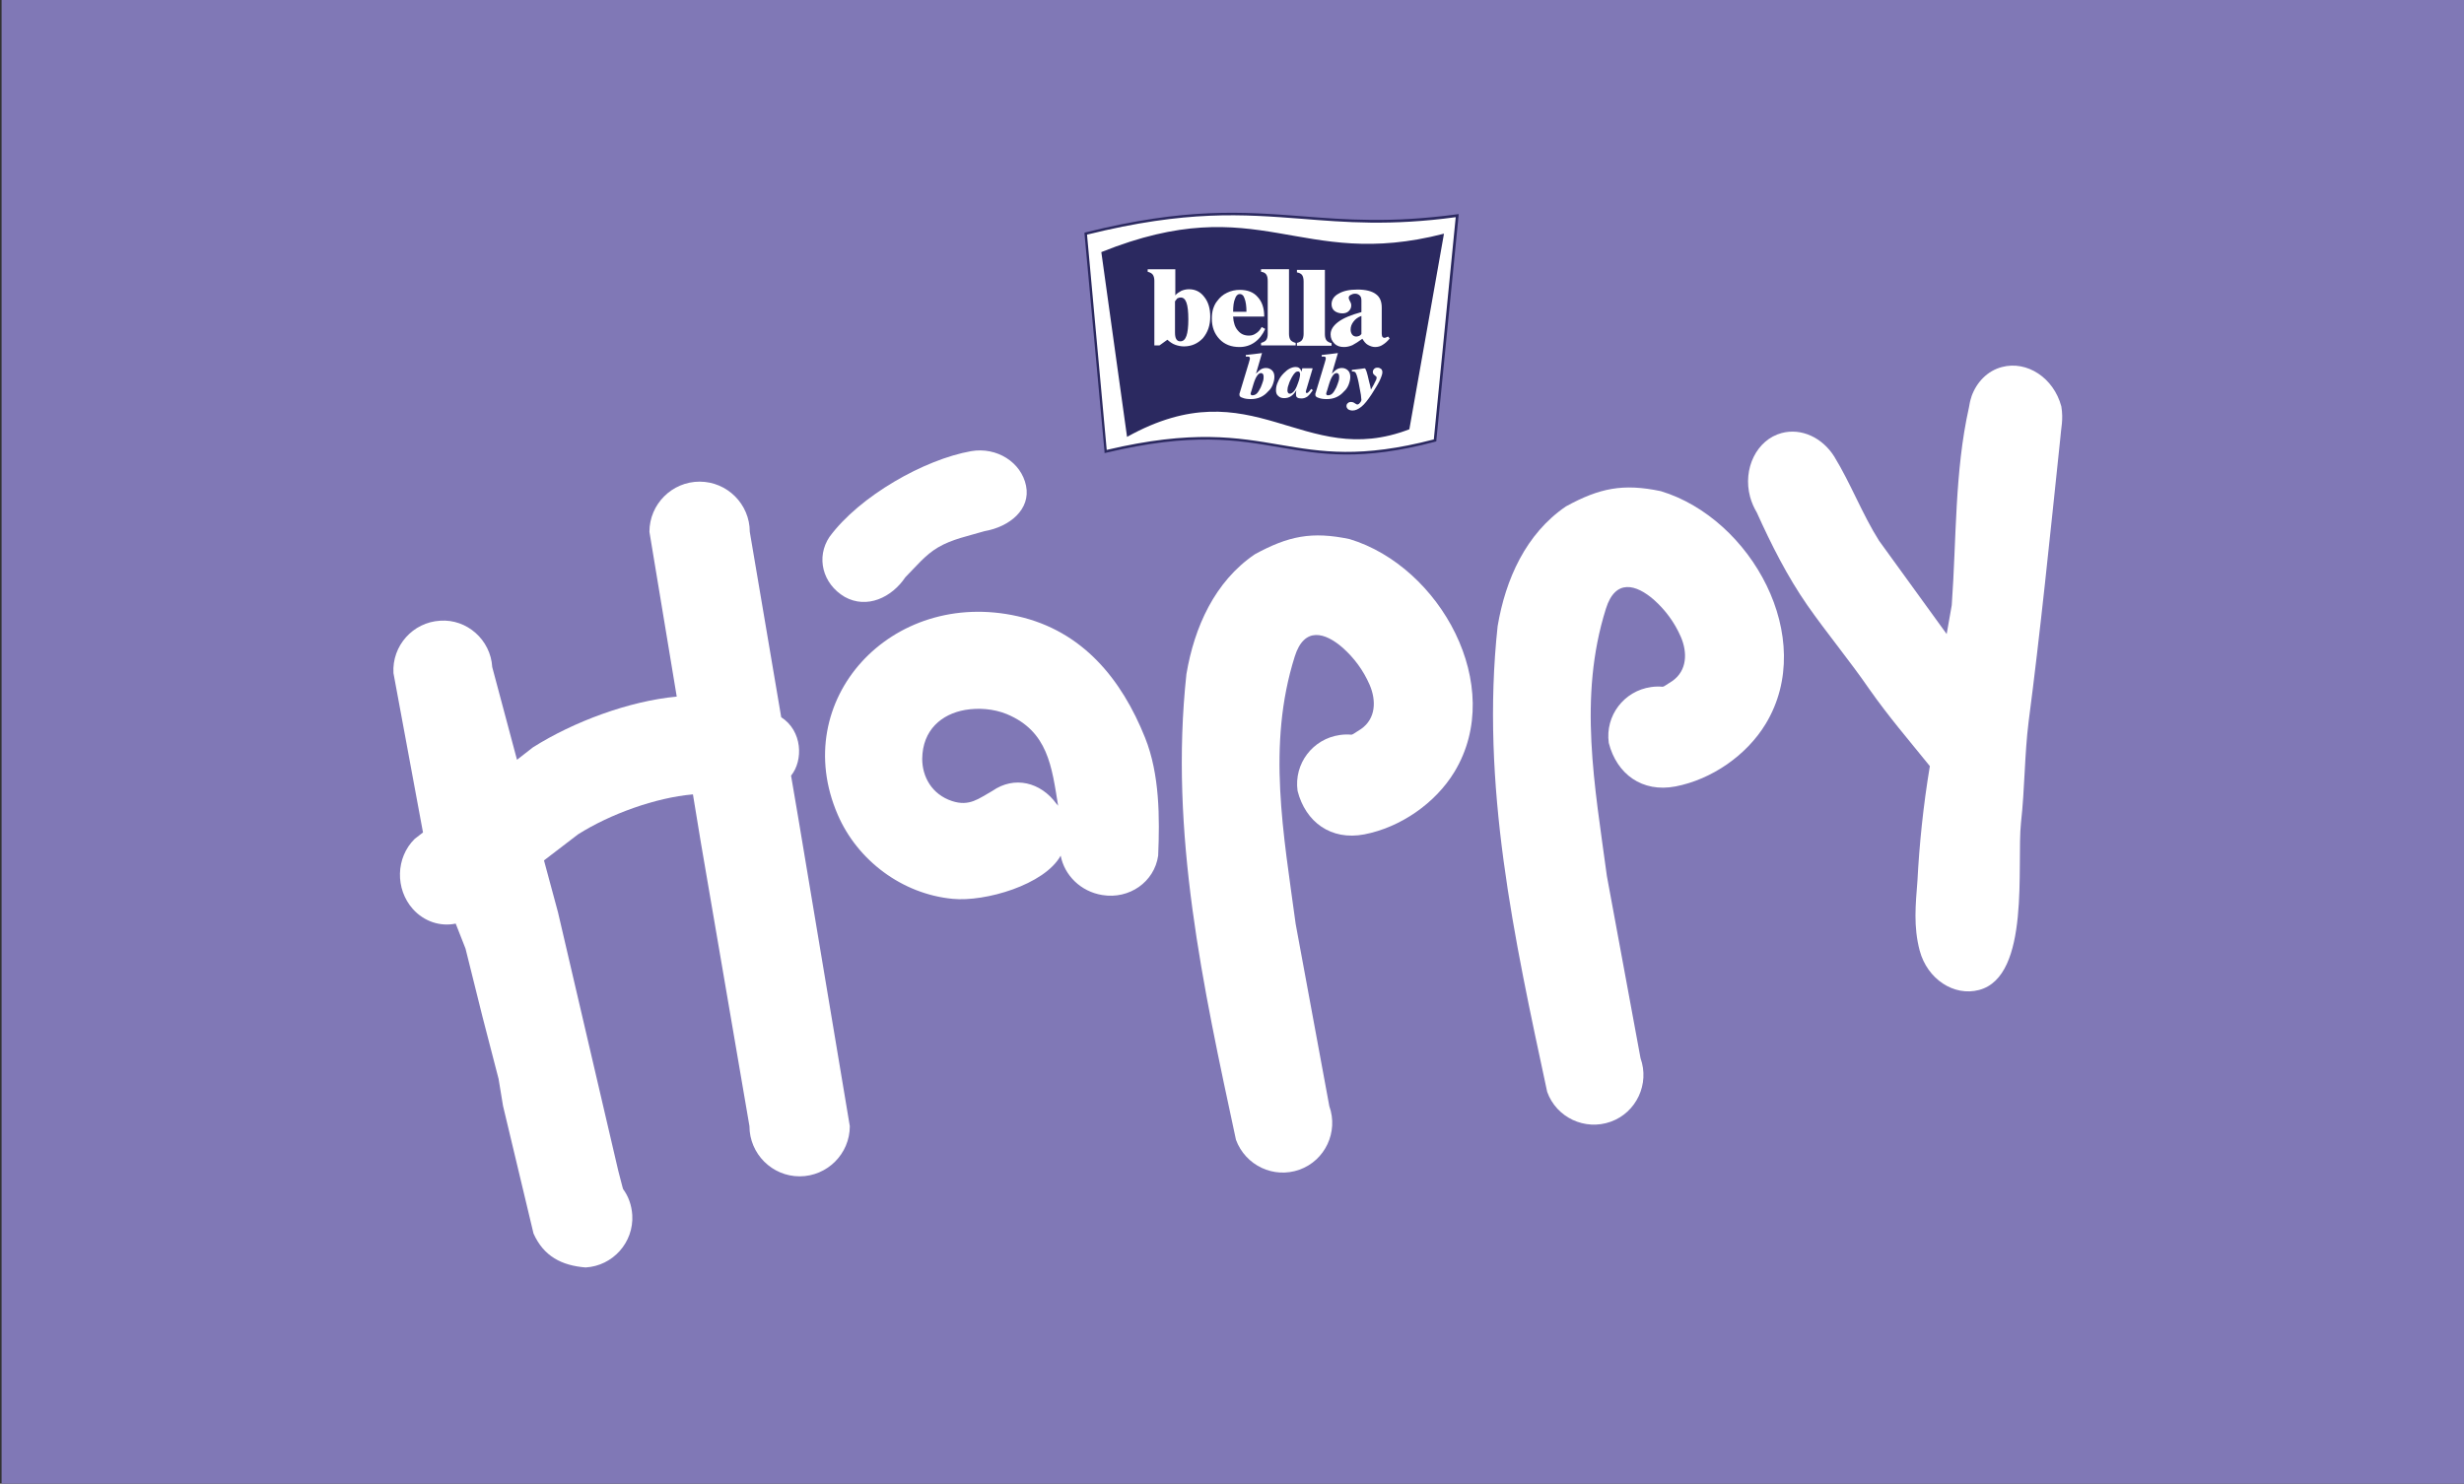
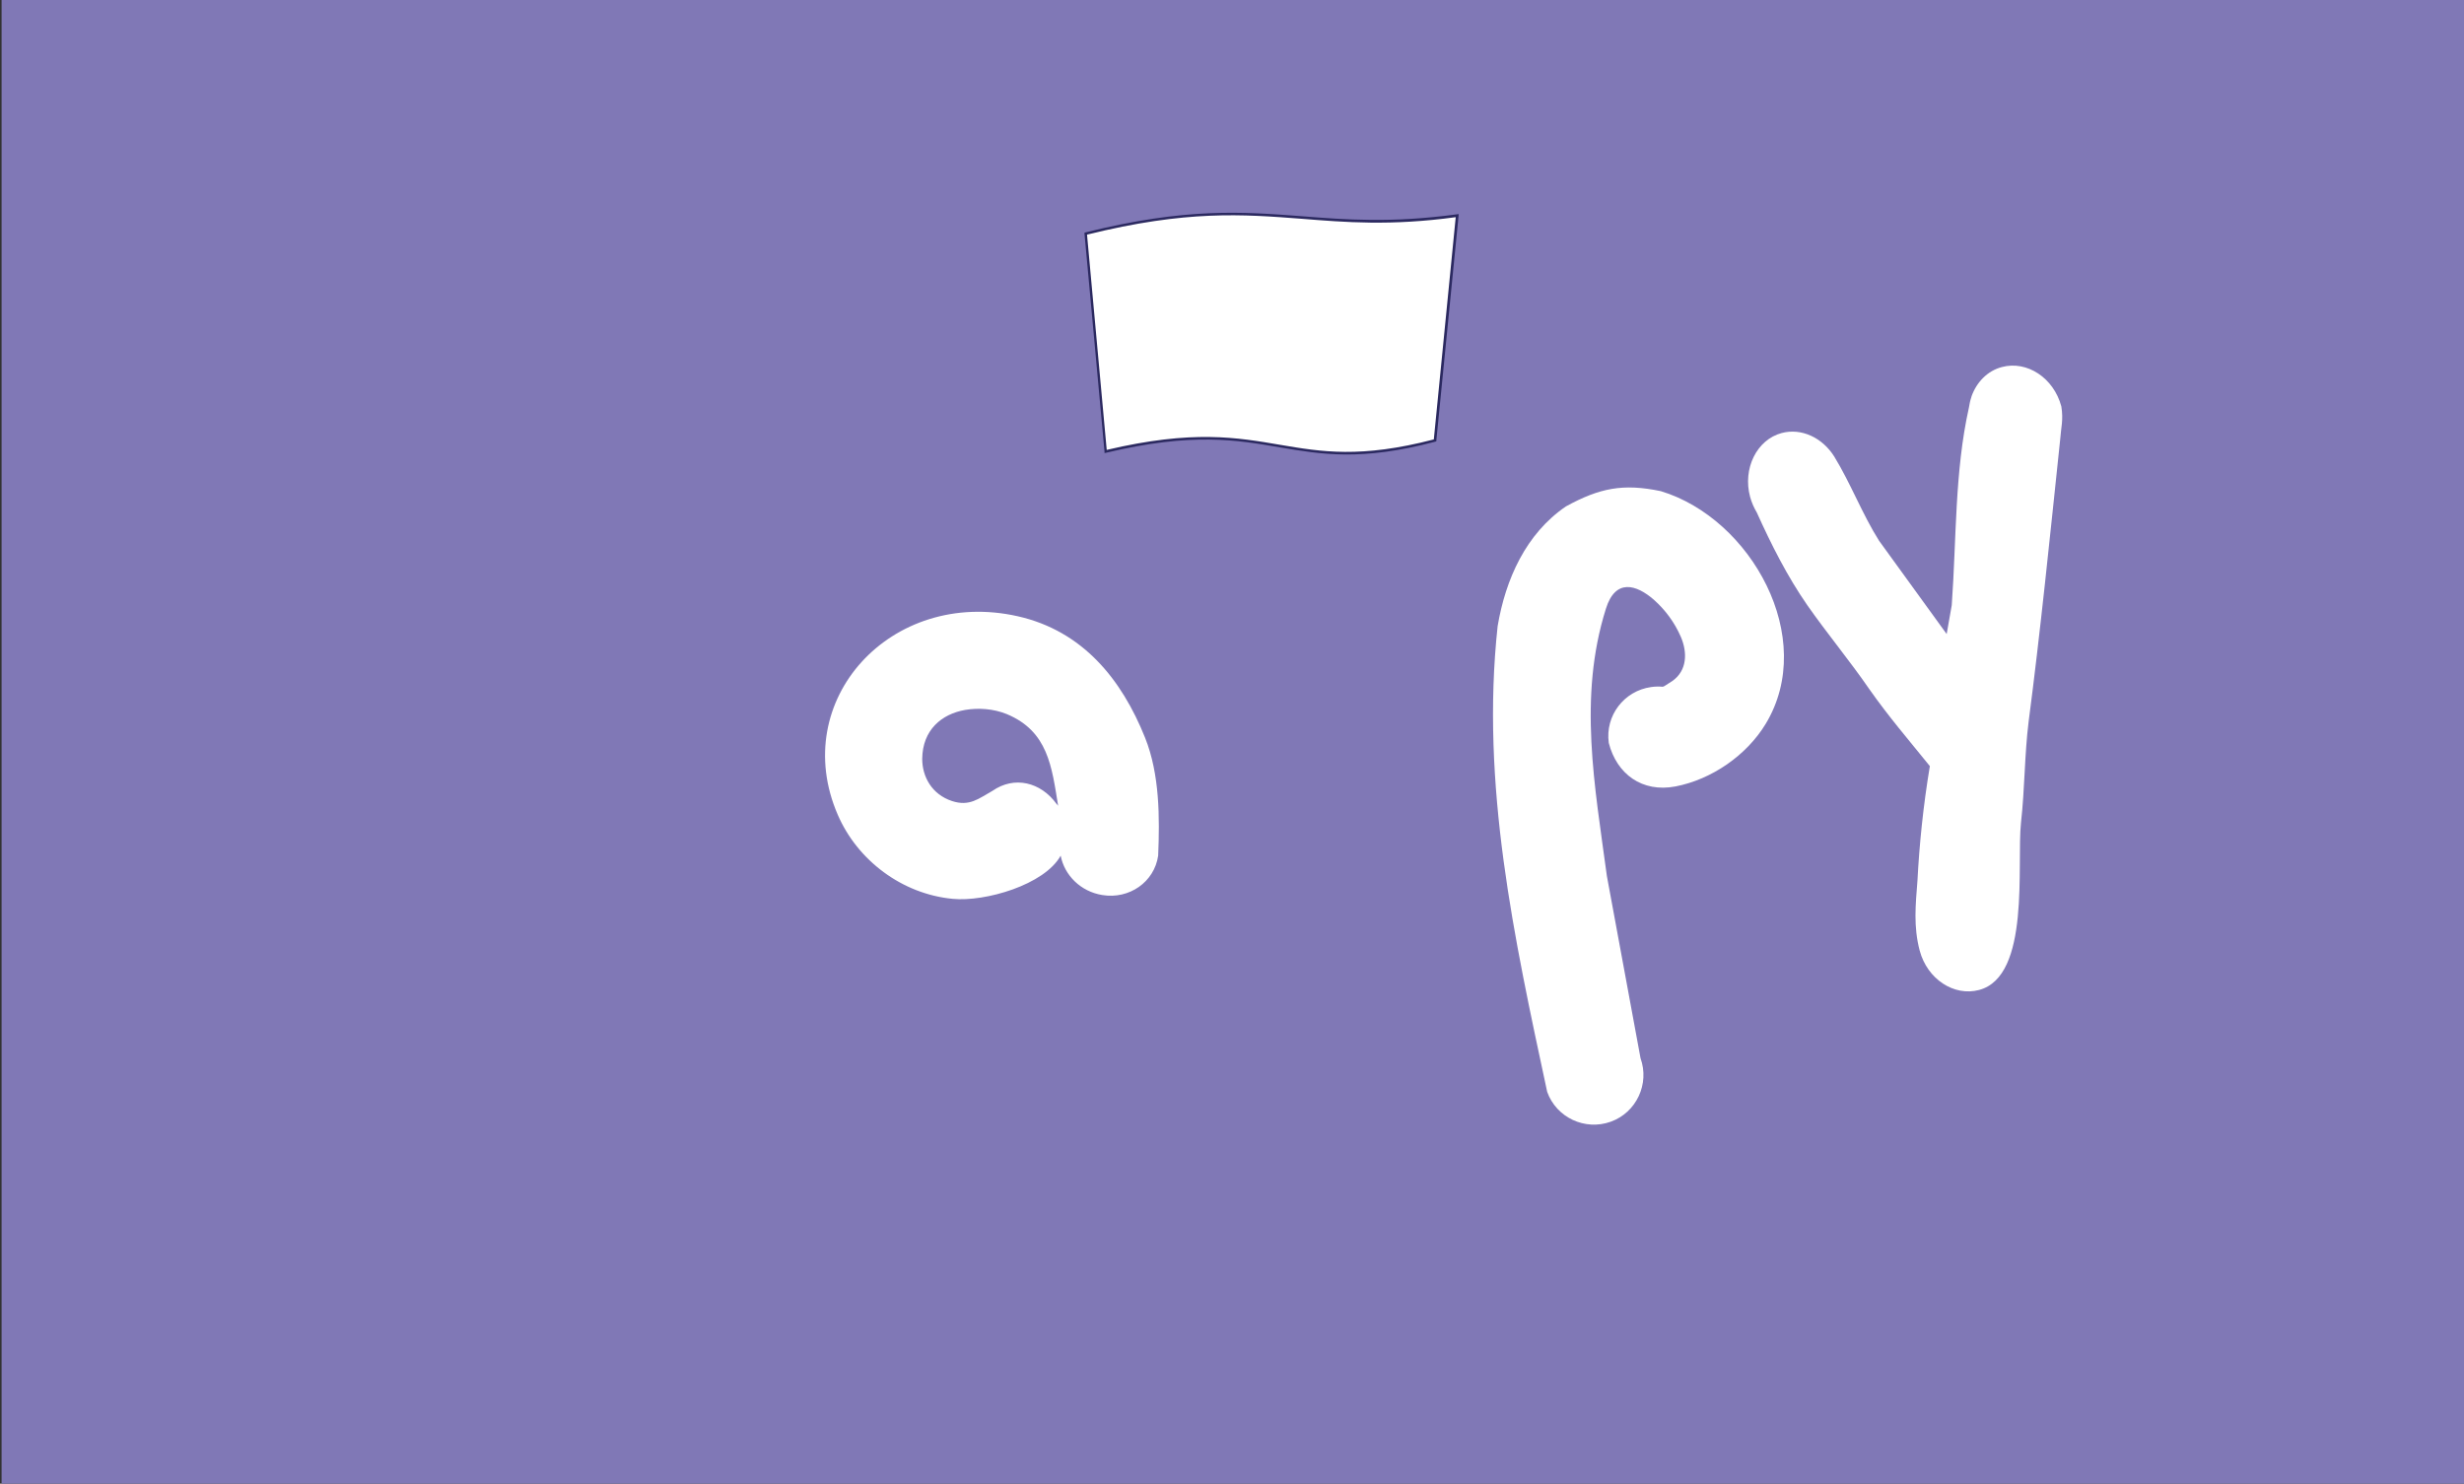
<svg xmlns="http://www.w3.org/2000/svg" id="Ebene_1" x="0px" y="0px" viewBox="0 0 775.9 467.3" style="enable-background:new 0 0 775.9 467.3;" xml:space="preserve">
  <rect x="0" y="0" width="775.9" height="467.3" fill="#333333" stroke="none" />
  <style type="text/css">
	.st0{fill-rule:evenodd;clip-rule:evenodd;fill:#8078B6;}
	.st1{fill-rule:evenodd;clip-rule:evenodd;fill:#FFFFFF;}
	.st2{fill-rule:evenodd;clip-rule:evenodd;fill:#2B2960;}
</style>
  <g>
    <rect x="0.5" y="-2" class="st0" width="775.8" height="469.3" />
    <g>
      <g>
        <path class="st1" d="M648.7,138.8c-3.1,29.5-6.3,61.1-9.9,88.5c-1.3,10.4-1.2,21.2-2.4,31.8c-1.4,13.2,3.1,48.4-13.2,52.7     c-7.9,2.1-16.3-3.4-18.7-12.4c-2-7.6-1.3-14.3-0.7-22.1c0.6-11.4,1.8-23.4,3.9-36c-6.7-8.3-13-15.6-19.1-24.3     c-6.2-9-13.2-17.4-19.5-26.4c-6.3-9.1-11.3-19-15.9-29.2l0,0c-0.9-1.5-1.6-3.1-2.1-4.9c-2.4-8.9,2.1-18,9.9-20.1     c6.3-1.7,12.9,1.5,16.6,7.4h0c0,0,0,0,0,0c5.2,8.5,8.8,18.1,14.1,26.5l21.3,29.4l1.6-9.1c1.5-20.9,0.9-42.1,5.4-62.2     c0.2-1.2,0.4-2.3,0.8-3.4c0,0,0-0.1,0-0.1l0,0c1.6-4.5,5-8.1,9.6-9.3c7.9-2.1,16.3,3.4,18.7,12.4     C649.8,132.3,649,134.6,648.7,138.8L648.7,138.8L648.7,138.8z M604.5,289.8C604.5,289.8,604.5,289.8,604.5,289.8L604.5,289.8     L604.5,289.8z" />
-         <path class="st1" d="M155,210.1l7.8,29.2l5-3.9c12.8-8.1,30.3-14.6,45.3-16l-8.6-51.9c0-8.7,7.1-15.8,15.8-15.8     c8.7,0,15.8,7.1,15.8,15.8l9.9,58.4c6.7,4.3,7,13.6,3.1,18.4l2.3,13.5l16.2,96.9c0,8.7-7.1,15.8-15.8,15.8     c-8.7,0-15.8-7.1-15.8-15.8l-15.3-89.3l-2.5-15.2c-11.7,1-26.1,6.2-36.2,12.6l-10.7,8.2l4.4,16.3l19,81.5l1.3,5l0.2,0.7     c1.7,2.3,2.7,5.1,2.9,8.2c0.5,8.6-6.1,16-14.7,16.5c-7.5-0.6-13.2-3.5-16.4-10.7l-9.6-40.2l-1.4-8.5l-5.1-19.7l-5.3-21.3     l-3.1-7.9c-4.8,1-9.9-0.6-13.5-4.6c-5.6-6.3-5.4-16.2,0.6-22.1l2.6-2l-9.3-50.2c-0.5-8.6,6.1-16,14.7-16.5     C147,194.9,154.5,201.5,155,210.1z" />
-         <path class="st1" d="M261.2,169.1c9.5-12.9,29.9-24.4,44.6-27c8.1-1.4,15.8,3.5,17.3,10.9c1.5,7.4-5.1,12.9-13.1,14.3     c-5,1.5-10.2,2.5-14.6,5.1c-4.1,2.4-7,6.1-10.3,9.4c-4.3,6.4-12.1,10.1-19.1,6.2C259,183.9,256.9,175.5,261.2,169.1z" />
-         <path class="st1" d="M389.2,359c-10.4-48.5-21-96.7-15.6-146.7c2.5-14.8,8.9-29.1,21.5-37.7c10.6-5.8,18-7.3,29.9-4.8     c28.4,8.6,49.4,46.2,33,73.3c-6,9.9-17,17.5-28.4,19.7c-10.5,2-18.5-3.9-21-13.7c-1.2-8.6,4.8-16.4,13.3-17.6     c1.3-0.2,2.5-0.2,3.7-0.1l0.5-0.2l2.5-1.6c4.7-3.3,4.8-9,2.7-13.9c-2-4.6-4.9-8.5-8.5-11.7c-5.5-4.8-12.1-6.8-15.1,2.8     c-8.8,27.9-3.5,55.9,0.3,84.2l10.6,57.4c2.9,8.1-1.3,17.1-9.4,20C401.1,371.3,392.2,367.1,389.2,359z" />
        <path class="st1" d="M487.2,343.9c-10.4-48.5-21-96.7-15.6-146.7c2.5-14.8,8.9-29.1,21.5-37.7c10.6-5.8,18-7.3,29.9-4.8     c28.4,8.6,49.4,46.2,33,73.3c-6,9.9-17,17.5-28.4,19.7c-10.5,2-18.5-3.9-21-13.7c-1.2-8.6,4.8-16.4,13.3-17.6     c1.3-0.2,2.5-0.2,3.7-0.1l0.5-0.2l2.5-1.6c4.7-3.3,4.8-9,2.7-13.9c-2-4.6-4.9-8.5-8.5-11.7c-5.5-4.8-12.1-6.8-15.1,2.8     c-8.8,27.9-3.5,55.9,0.3,84.2l10.6,57.4c2.9,8.1-1.3,17.1-9.4,20C499.1,356.2,490.1,352,487.2,343.9z" />
        <path class="st1" d="M333.2,253.8c-2-12.4-3.2-23.5-16.2-28.9c-4.2-1.7-8.9-2-13.1-1.3c-7.4,1.3-13.4,6.3-13.5,15.4     c0,5.6,3,11.2,9.4,13.3c5.5,1.8,8.4-0.8,12.7-3.2c6.9-4.8,15.2-2.8,20.2,4.1C332.9,253.4,333.1,253.6,333.2,253.8L333.2,253.8z      M334,269.5c-5.1,9.2-23.8,14.6-34,13.6c-15.9-1.5-30-12.1-36.2-26.5c-15.6-36,16.8-71.5,56.7-62.5c20.4,4.6,32.7,19.8,40.1,38.3     c4.6,11.5,4.6,25.2,4.1,37.1c-1.2,8.3-9.1,13.8-17.6,12.4C340.3,280.8,335.2,275.7,334,269.5z" />
      </g>
      <g>
        <path class="st1" d="M458.9,67.9l-7,70.8c-47.4,12.5-49.9-9.3-103.7,3.4l-6.3-68.6C397.4,59.6,410.5,74.5,458.9,67.9z" />
        <path class="st2" d="M459.3,67.9l-7,70.8l0,0.3l-0.3,0.1c-23.4,6.2-35.9,4-49,1.8c-13.4-2.3-27.5-4.8-54.7,1.7l-0.5,0.1l0-0.5     l-6.3-68.6l0-0.3l0.3-0.1c31.7-7.9,49.6-6.5,68.1-5.1c13.9,1.1,28.2,2.2,48.9-0.6l0.5-0.1L459.3,67.9L459.3,67.9z M451.5,138.4     l6.9-70c-20.6,2.8-34.8,1.6-48.6,0.5c-18.4-1.4-36.1-2.8-67.5,5l6.2,67.8c27.1-6.4,41.1-3.9,54.6-1.6     C416.1,142.3,428.5,144.4,451.5,138.4z" />
-         <path class="st2" d="M454.7,73.6l-10.9,61.6c-33.7,13-49-19.8-88.9,2.4l-8.1-58.2C396.8,59.3,409,85.4,454.7,73.6z" />
        <path class="st1" d="M370,93.1c0.6-0.7,1.3-1.1,2-1.5c0.7-0.3,1.5-0.5,2.4-0.5c2,0,3.6,0.8,4.8,2.4c1.3,1.6,1.9,3.7,1.9,6.2     c0,2.8-0.8,5-2.3,6.8c-1.6,1.7-3.6,2.6-6,2.6c-0.9,0-1.9-0.2-2.7-0.5c-0.9-0.3-1.7-0.9-2.5-1.6l-2.5,1.8h-1.6V88.4     c0-0.8-0.2-1.5-0.5-1.9c-0.3-0.4-0.8-0.7-1.6-0.9v-0.8h8.7V93.1L370,93.1z M370,94.9v9.8c0,0.9,0.1,1.6,0.4,2.1     c0.3,0.5,0.7,0.7,1.3,0.7c0.9,0,1.5-0.6,1.9-1.7c0.4-1.1,0.6-2.9,0.6-5.2c0-2.5-0.2-4.2-0.6-5.3c-0.4-1.1-1-1.6-1.8-1.6     c-0.4,0-0.7,0.1-1.1,0.3C370.5,94.3,370.2,94.6,370,94.9L370,94.9z M398.4,103.6c-0.8,1.8-1.9,3.2-3.3,4.2c-1.4,1-3,1.5-4.8,1.5     c-2.6,0-4.7-0.8-6.3-2.5c-1.6-1.7-2.4-3.8-2.4-6.5c0-1,0.1-2,0.4-3c0.3-0.9,0.7-1.8,1.3-2.5c0.8-1.1,1.8-2,3.1-2.6     c1.2-0.6,2.6-0.9,4-0.9c2.4,0,4.3,0.7,5.6,2.2c1.4,1.5,2.1,3.5,2.1,6.2l-9.8,0c0.1,1.9,0.6,3.4,1.5,4.4c0.9,1.1,2,1.6,3.5,1.6     c0.8,0,1.5-0.2,2.2-0.7c0.7-0.4,1.3-1.1,1.8-2L398.4,103.6L398.4,103.6z M388.3,98.2h4.2c0-1.8-0.2-3.2-0.6-4.2     c-0.3-1-0.9-1.4-1.5-1.4c-0.6,0-1.2,0.5-1.5,1.5C388.5,95,388.3,96.4,388.3,98.2L388.3,98.2z M399.2,88.6v16.6     c0,0.8-0.2,1.5-0.5,1.9c-0.3,0.4-0.9,0.7-1.6,0.9v0.8h10.9V108c-0.7-0.2-1.3-0.5-1.6-0.9c-0.3-0.4-0.5-1.1-0.5-1.9V84.8h-8.8v0.8     c0.8,0.1,1.3,0.4,1.6,0.8C399.1,87,399.2,87.6,399.2,88.6L399.2,88.6z M410.5,88.6c0-0.9-0.2-1.6-0.5-2c-0.3-0.4-0.9-0.7-1.6-0.8     v-0.8h8.8v20.3c0,0.8,0.2,1.5,0.5,1.9c0.3,0.4,0.9,0.7,1.6,0.9v0.8h-10.9V108c0.8-0.2,1.3-0.5,1.6-0.9c0.3-0.4,0.5-1.1,0.5-1.9     V88.6L410.5,88.6z M428.7,105.2v-5.7c-1.1,0.4-1.9,1-2.5,1.8c-0.6,0.8-0.9,1.6-0.9,2.5c0,0.7,0.2,1.2,0.5,1.6     c0.3,0.4,0.8,0.6,1.3,0.6c0.3,0,0.6-0.1,0.9-0.2C428.2,105.7,428.5,105.5,428.7,105.2L428.7,105.2z M429,106.7     c0.5,0.8,1,1.5,1.7,1.9c0.7,0.4,1.5,0.7,2.3,0.7c0.8,0,1.7-0.2,2.4-0.7c0.8-0.5,1.5-1.1,2.2-2l-0.5-0.6c-0.3,0.1-0.5,0.2-0.7,0.3     c-0.2,0.1-0.4,0.1-0.5,0.1c-0.2,0-0.4-0.1-0.6-0.3c-0.1-0.2-0.2-0.6-0.2-1v-8.2c0-2-0.6-3.4-1.9-4.3c-1.2-0.9-3.2-1.4-5.7-1.4     c-2.5,0-4.5,0.4-6,1.3c-1.5,0.8-2.2,2-2.2,3.3c0,0.9,0.3,1.6,0.9,2.1c0.6,0.5,1.5,0.8,2.5,0.8c0.8,0,1.5-0.2,2-0.7     c0.5-0.5,0.8-1,0.8-1.8c0-0.4-0.1-0.8-0.4-1.3c-0.3-0.5-0.4-0.9-0.4-1.1c0-0.4,0.2-0.7,0.6-0.9c0.4-0.2,0.8-0.4,1.4-0.4     c0.6,0,1.1,0.2,1.5,0.6c0.4,0.4,0.5,0.9,0.5,1.6v3.6c-3.3,0.9-5.7,1.9-7.3,3.1c-1.6,1.2-2.4,2.5-2.4,3.9c0,1.2,0.4,2.1,1.2,2.9     c0.8,0.8,1.8,1.1,3,1.1c0.9,0,1.8-0.2,2.7-0.6C426.8,108.2,427.8,107.6,429,106.7z" />
        <path class="st1" d="M394.1,123c-0.1,0.2-0.1,0.4-0.2,0.6c0,0.2-0.1,0.3-0.1,0.4c0,0.2,0.1,0.3,0.2,0.4c0.1,0.1,0.2,0.1,0.4,0.1     c0.5,0,1-0.2,1.4-0.6c0.4-0.4,0.8-1.1,1.2-1.9c0.3-0.7,0.5-1.3,0.7-1.9c0.2-0.6,0.2-1.1,0.2-1.5c0-0.4-0.1-0.6-0.2-0.8     c-0.2-0.2-0.4-0.3-0.6-0.3c-0.4,0-0.9,0.3-1.2,0.8c-0.4,0.5-0.8,1.4-1.2,2.7L394.1,123L394.1,123z M397.4,111.2l-1.9,6.5     c0.6-0.6,1.1-1.1,1.6-1.4c0.5-0.3,1.1-0.4,1.6-0.4c0.7,0,1.4,0.3,1.9,0.8c0.5,0.5,0.7,1.2,0.7,2c0,0.8-0.2,1.6-0.5,2.4     c-0.3,0.8-0.8,1.6-1.5,2.2c-0.7,0.8-1.5,1.4-2.4,1.8c-0.9,0.4-1.9,0.6-3,0.6c-1,0-1.9-0.1-2.6-0.4c-0.7-0.2-1-0.5-1-0.9     c0-0.1,0-0.2,0-0.3c0-0.1,0-0.2,0.1-0.4l2.9-9.6c0.1-0.3,0.1-0.5,0.2-0.7c0-0.2,0.1-0.3,0.1-0.5c0-0.2-0.1-0.4-0.2-0.5     c-0.1-0.1-0.4-0.1-0.8-0.1h-0.3v-0.5c1-0.1,1.9-0.2,2.7-0.3C395.9,111.4,396.7,111.3,397.4,111.2L397.4,111.2z M409.4,117.9     c0-0.3-0.1-0.5-0.2-0.7c-0.1-0.2-0.3-0.2-0.5-0.2c-0.3,0-0.6,0.1-0.9,0.4c-0.3,0.3-0.6,0.7-1,1.4c-0.4,0.8-0.8,1.5-1,2.3     c-0.3,0.7-0.4,1.4-0.4,1.9c0,0.3,0.1,0.6,0.2,0.7c0.1,0.2,0.3,0.3,0.6,0.3c0.3,0,0.7-0.2,1.1-0.6c0.4-0.4,0.7-0.9,1-1.6     c0.3-0.8,0.6-1.5,0.8-2.2C409.3,118.8,409.4,118.2,409.4,117.9L409.4,117.9z M413.3,116.2l-1.7,5.7v0c-0.3,0.9-0.4,1.4-0.4,1.5     c0,0.1,0,0.2,0.1,0.3c0.1,0.1,0.1,0.1,0.2,0.1c0.3,0,0.6-0.3,1.1-0.9c0.1-0.2,0.2-0.3,0.3-0.4l0.5,0.4c-0.6,0.9-1.1,1.5-1.7,2     c-0.6,0.4-1.2,0.6-1.9,0.6c-0.6,0-1-0.1-1.3-0.3c-0.3-0.2-0.4-0.5-0.4-1c0-0.1,0-0.3,0-0.5c0-0.2,0.1-0.5,0.1-0.8     c-0.5,0.9-1.1,1.5-1.7,1.9c-0.6,0.4-1.3,0.6-2.1,0.6c-0.8,0-1.4-0.2-1.9-0.7c-0.5-0.4-0.7-1-0.7-1.8c0-0.9,0.2-1.8,0.7-2.8     c0.4-1,1-1.8,1.8-2.6c0.6-0.6,1.2-1.1,1.8-1.4c0.6-0.3,1.2-0.5,1.8-0.5c0.6,0,1,0.1,1.3,0.4c0.3,0.2,0.5,0.6,0.6,1.1l0.3-1.1     H413.3L413.3,116.2z M417.9,123c-0.1,0.2-0.1,0.4-0.2,0.6c0,0.2-0.1,0.3-0.1,0.4c0,0.2,0.1,0.3,0.2,0.4c0.1,0.1,0.2,0.1,0.4,0.1     c0.5,0,1-0.2,1.4-0.6c0.4-0.4,0.8-1.1,1.2-1.9c0.3-0.7,0.5-1.3,0.7-1.9c0.2-0.6,0.2-1.1,0.2-1.5c0-0.4-0.1-0.6-0.2-0.8     c-0.2-0.2-0.4-0.3-0.6-0.3c-0.4,0-0.9,0.3-1.2,0.8c-0.4,0.5-0.8,1.4-1.2,2.7L417.9,123L417.9,123z M421.3,111.2l-1.9,6.5     c0.6-0.6,1.1-1.1,1.6-1.4c0.5-0.3,1.1-0.4,1.6-0.4c0.7,0,1.4,0.3,1.9,0.8c0.5,0.5,0.7,1.2,0.7,2c0,0.8-0.2,1.6-0.5,2.4     c-0.3,0.8-0.8,1.6-1.5,2.2c-0.7,0.8-1.5,1.4-2.4,1.8c-0.9,0.4-1.9,0.6-3,0.6c-1,0-1.9-0.1-2.6-0.4c-0.7-0.2-1-0.5-1-0.9     c0-0.1,0-0.2,0-0.3c0-0.1,0-0.2,0.1-0.4l2.9-9.6c0.1-0.3,0.1-0.5,0.2-0.7c0-0.2,0.1-0.3,0.1-0.5c0-0.2-0.1-0.4-0.2-0.5     c-0.1-0.1-0.4-0.1-0.8-0.1h-0.3v-0.5c1-0.1,1.9-0.2,2.7-0.3C419.7,111.4,420.5,111.3,421.3,111.2L421.3,111.2z M425.8,117     c0.1,0,0.2,0,0.2,0c0,0,0,0,0,0c0.3,0,0.6,0.1,0.7,0.2c0.2,0.1,0.3,0.5,0.5,0.9c0.2,0.6,0.4,1.3,0.6,2.3c0.2,1,0.4,2,0.6,3.2     c0.1,0.5,0.2,1,0.2,1.4c0,0.4,0.1,0.7,0.1,0.9c0,0.3-0.2,0.7-0.5,1c-0.3,0.4-0.6,0.5-0.8,0.5c-0.1,0-0.4-0.1-0.8-0.4     c-0.4-0.3-0.8-0.4-1.1-0.4c-0.5,0-0.8,0.1-1.1,0.4c-0.3,0.2-0.4,0.6-0.4,0.9c0,0.4,0.2,0.7,0.5,1c0.3,0.2,0.8,0.4,1.4,0.4     c0.9,0,1.8-0.4,2.8-1.2c1-0.8,2-2.1,3.2-3.9c1-1.6,1.9-3,2.5-4.2c0.6-1.3,0.9-2.2,0.9-2.7c0-0.5-0.1-0.8-0.4-1.1     c-0.3-0.2-0.6-0.4-1.1-0.4c-0.5,0-0.8,0.1-1.1,0.4c-0.3,0.3-0.4,0.6-0.4,1c0,0.4,0.2,0.7,0.6,1c0.4,0.3,0.6,0.5,0.6,0.7     c0,0.3-0.1,0.7-0.4,1.2c-0.2,0.5-0.7,1.4-1.4,2.6c-0.1-0.7-0.3-1.5-0.6-2.6c-0.6-2.7-1-4.1-1.4-4.1c-0.1,0-0.5,0.1-1.4,0.2     c-0.9,0.1-1.7,0.2-2.6,0.3V117z" />
      </g>
    </g>
  </g>
</svg>